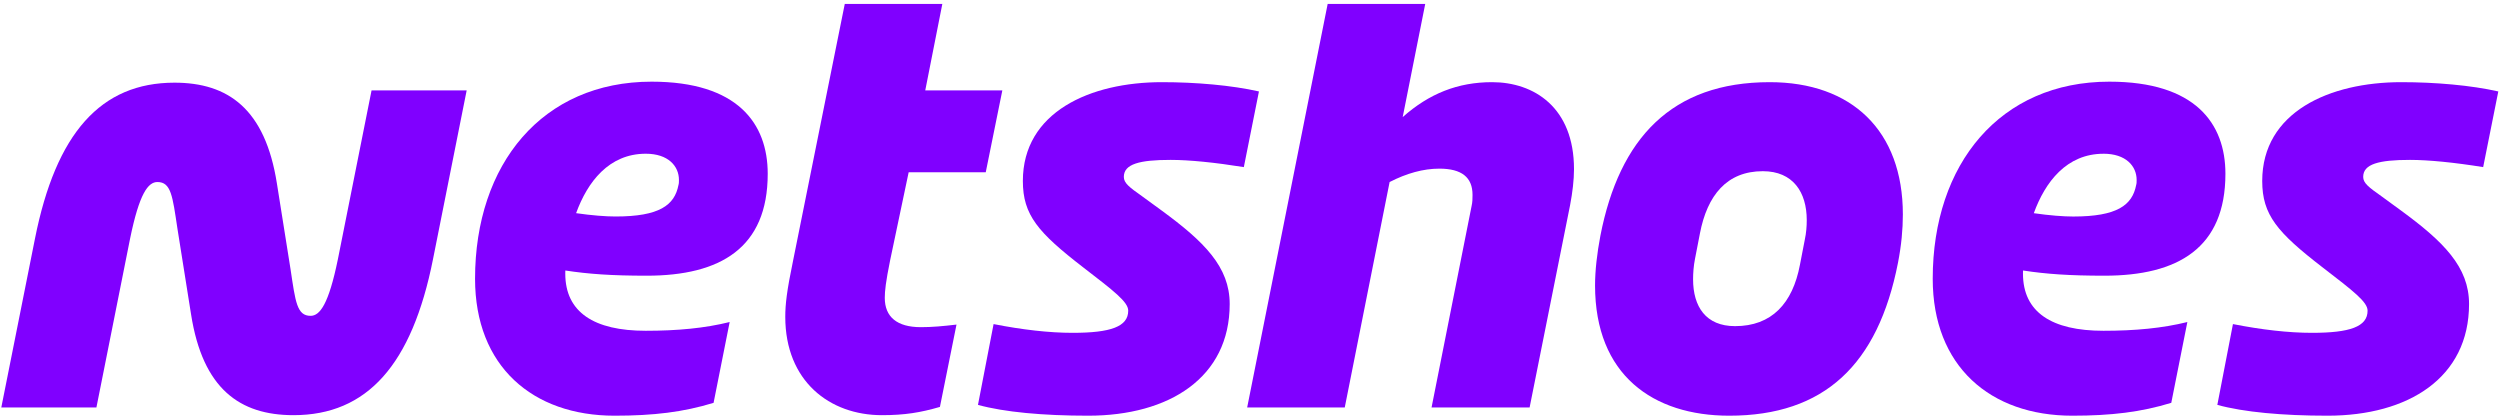
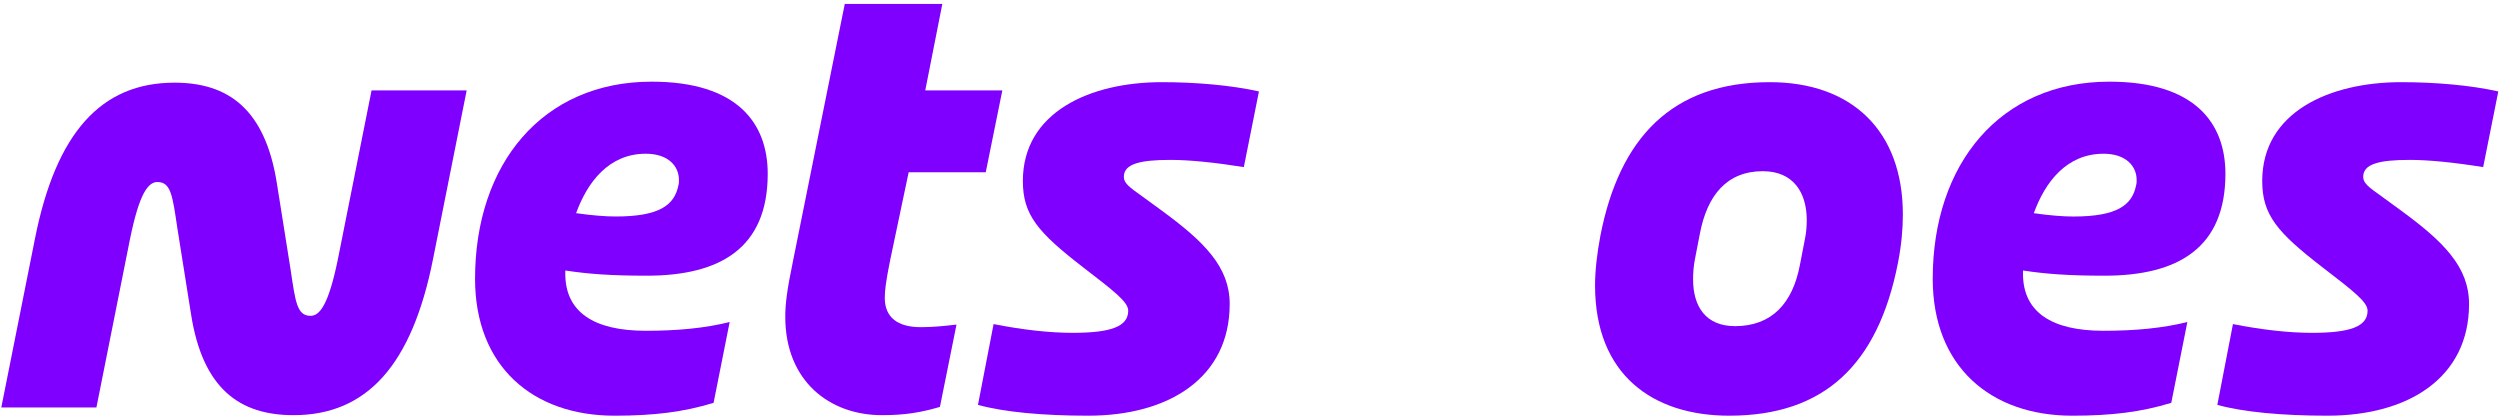
<svg xmlns="http://www.w3.org/2000/svg" width="90" height="15" viewBox="0 0 90 15" fill="none">
  <g clip-path="url(#clip0_6238_13083)">
    <path d="M31.852 10.722C31.852 10.481 31.887 10.148 32.045 9.369L32.712 6.201H35.487L36.084 3.255H33.309L33.924 0.141H30.412L28.55 9.388C28.322 10.481 28.27 10.962 28.27 11.407C28.27 13.723 29.868 14.946 31.747 14.946C32.572 14.946 33.134 14.853 33.837 14.649L34.434 11.685C33.959 11.741 33.556 11.778 33.152 11.778C32.291 11.778 31.852 11.408 31.852 10.722V10.722Z" fill="#8000FF" />
    <path d="M23.459 2.94C19.525 2.94 17.102 5.904 17.102 10.036C17.102 13.186 19.174 14.965 22.124 14.965C23.529 14.965 24.6 14.836 25.689 14.502L26.268 11.593C25.373 11.815 24.389 11.908 23.247 11.908C21.386 11.908 20.35 11.241 20.35 9.851C20.35 9.814 20.35 9.777 20.352 9.738C21.181 9.865 22.019 9.925 23.283 9.925C25.935 9.925 27.638 8.925 27.638 6.256C27.638 4.44 26.55 2.94 23.459 2.94ZM24.424 6.664C24.284 7.387 23.739 7.794 22.159 7.794C21.806 7.794 21.301 7.755 20.74 7.674C21.149 6.548 21.923 5.534 23.248 5.534C24.056 5.534 24.442 5.979 24.442 6.479C24.442 6.535 24.442 6.609 24.424 6.665V6.664Z" fill="#8000FF" />
    <path d="M63.709 2.958C60.179 2.958 58.3 4.978 57.615 8.48C57.492 9.128 57.422 9.74 57.422 10.277C57.422 13.501 59.511 14.965 62.251 14.965C65.675 14.965 67.607 13.131 68.327 9.462C68.45 8.832 68.503 8.258 68.503 7.72C68.503 4.7 66.659 2.958 63.709 2.958ZM64.973 8.628L64.797 9.536C64.534 10.926 63.779 11.741 62.462 11.741C61.408 11.741 60.951 11.037 60.951 10.055C60.951 9.833 60.969 9.573 61.021 9.313L61.197 8.405C61.46 7.034 62.163 6.163 63.462 6.163C64.551 6.163 65.043 6.922 65.043 7.923C65.043 8.146 65.025 8.387 64.973 8.627V8.628Z" fill="#8000FF" />
    <path d="M12.164 9.332C11.83 10.962 11.514 11.37 11.181 11.37C10.689 11.37 10.636 10.87 10.461 9.702L9.969 6.608C9.548 3.921 8.213 2.976 6.281 2.976C3.629 2.976 2.014 4.792 1.259 8.591L0.047 14.668H3.471L4.683 8.591C5.017 6.96 5.333 6.553 5.667 6.553C6.158 6.553 6.211 7.053 6.386 8.22L6.878 11.315C7.299 14.001 8.634 14.946 10.566 14.946C13.218 14.946 14.833 13.131 15.588 9.332L16.8 3.255H13.376L12.164 9.332Z" fill="#8000FF" />
    <path d="M75.76 9.925C78.412 9.925 80.115 8.925 80.115 6.256C80.115 4.44 79.026 2.94 75.936 2.94C72.002 2.94 69.578 5.904 69.578 10.036C69.578 13.186 71.65 14.965 74.601 14.965C76.006 14.965 77.077 14.836 78.166 14.502L78.745 11.593C77.849 11.815 76.866 11.908 75.724 11.908C73.863 11.908 72.827 11.241 72.827 9.851C72.827 9.814 72.827 9.777 72.829 9.738C73.658 9.865 74.495 9.925 75.76 9.925ZM75.725 5.534C76.532 5.534 76.919 5.979 76.919 6.479C76.919 6.535 76.919 6.609 76.901 6.665C76.761 7.387 76.216 7.795 74.636 7.795C74.283 7.795 73.778 7.756 73.217 7.675C73.626 6.549 74.4 5.535 75.725 5.535V5.534Z" fill="#8000FF" />
    <path d="M42.143 5.756C42.81 5.756 43.741 5.849 44.778 6.016L45.322 3.292C44.339 3.07 43.056 2.958 41.827 2.958C39.246 2.958 36.823 4.033 36.823 6.516C36.823 7.739 37.367 8.369 39 9.629C40.106 10.481 40.616 10.87 40.616 11.185C40.616 11.76 39.983 11.982 38.614 11.982C37.771 11.982 36.805 11.871 35.769 11.667L35.207 14.576C36.155 14.836 37.543 14.965 39.176 14.965C42.091 14.965 44.269 13.594 44.269 10.944C44.269 9.61 43.356 8.702 41.81 7.572L41.125 7.072C40.651 6.738 40.458 6.59 40.458 6.368C40.458 5.905 41.02 5.756 42.144 5.756H42.143Z" fill="#8000FF" />
-     <path d="M86.76 5.756C87.427 5.756 88.359 5.849 89.394 6.016L89.939 3.292C88.956 3.07 87.674 2.958 86.445 2.958C83.863 2.958 81.44 4.033 81.44 6.516C81.44 7.739 81.984 8.369 83.617 9.629C84.724 10.481 85.233 10.87 85.233 11.185C85.233 11.76 84.6 11.982 83.231 11.982C82.388 11.982 81.422 11.871 80.386 11.667L79.824 14.576C80.772 14.836 82.16 14.965 83.793 14.965C86.708 14.965 88.886 13.594 88.886 10.944C88.886 9.61 87.972 8.702 86.427 7.572L85.742 7.072C85.268 6.738 85.075 6.59 85.075 6.368C85.075 5.905 85.637 5.756 86.761 5.756H86.76Z" fill="#8000FF" />
-     <path d="M53.714 2.958C52.479 2.958 51.449 3.371 50.497 4.215L51.308 0.142H47.796L44.898 14.669H48.411L50.026 6.553C50.641 6.238 51.238 6.071 51.817 6.071C52.625 6.071 53.011 6.386 53.011 7.016C53.011 7.146 53.011 7.276 52.976 7.424L51.536 14.669H55.066L56.523 7.387C56.611 6.924 56.664 6.479 56.664 6.09C56.664 3.866 55.224 2.958 53.714 2.958H53.714Z" fill="#8000FF" />
+     <path d="M86.76 5.756C87.427 5.756 88.359 5.849 89.394 6.016L89.939 3.292C88.956 3.07 87.674 2.958 86.445 2.958C83.863 2.958 81.44 4.033 81.44 6.516C81.44 7.739 81.984 8.369 83.617 9.629C84.724 10.481 85.233 10.87 85.233 11.185C85.233 11.76 84.6 11.982 83.231 11.982C82.388 11.982 81.422 11.871 80.386 11.667L79.824 14.576C80.772 14.836 82.16 14.965 83.793 14.965C86.708 14.965 88.886 13.594 88.886 10.944C88.886 9.61 87.972 8.702 86.427 7.572L85.742 7.072C85.268 6.738 85.075 6.59 85.075 6.368C85.075 5.905 85.637 5.756 86.761 5.756H86.76" fill="#8000FF" />
  </g>
  <defs>
    <clipPath id="clip0_6238_13083">
      <rect width="90" height="15" fill="white" />
    </clipPath>
  </defs>
</svg>